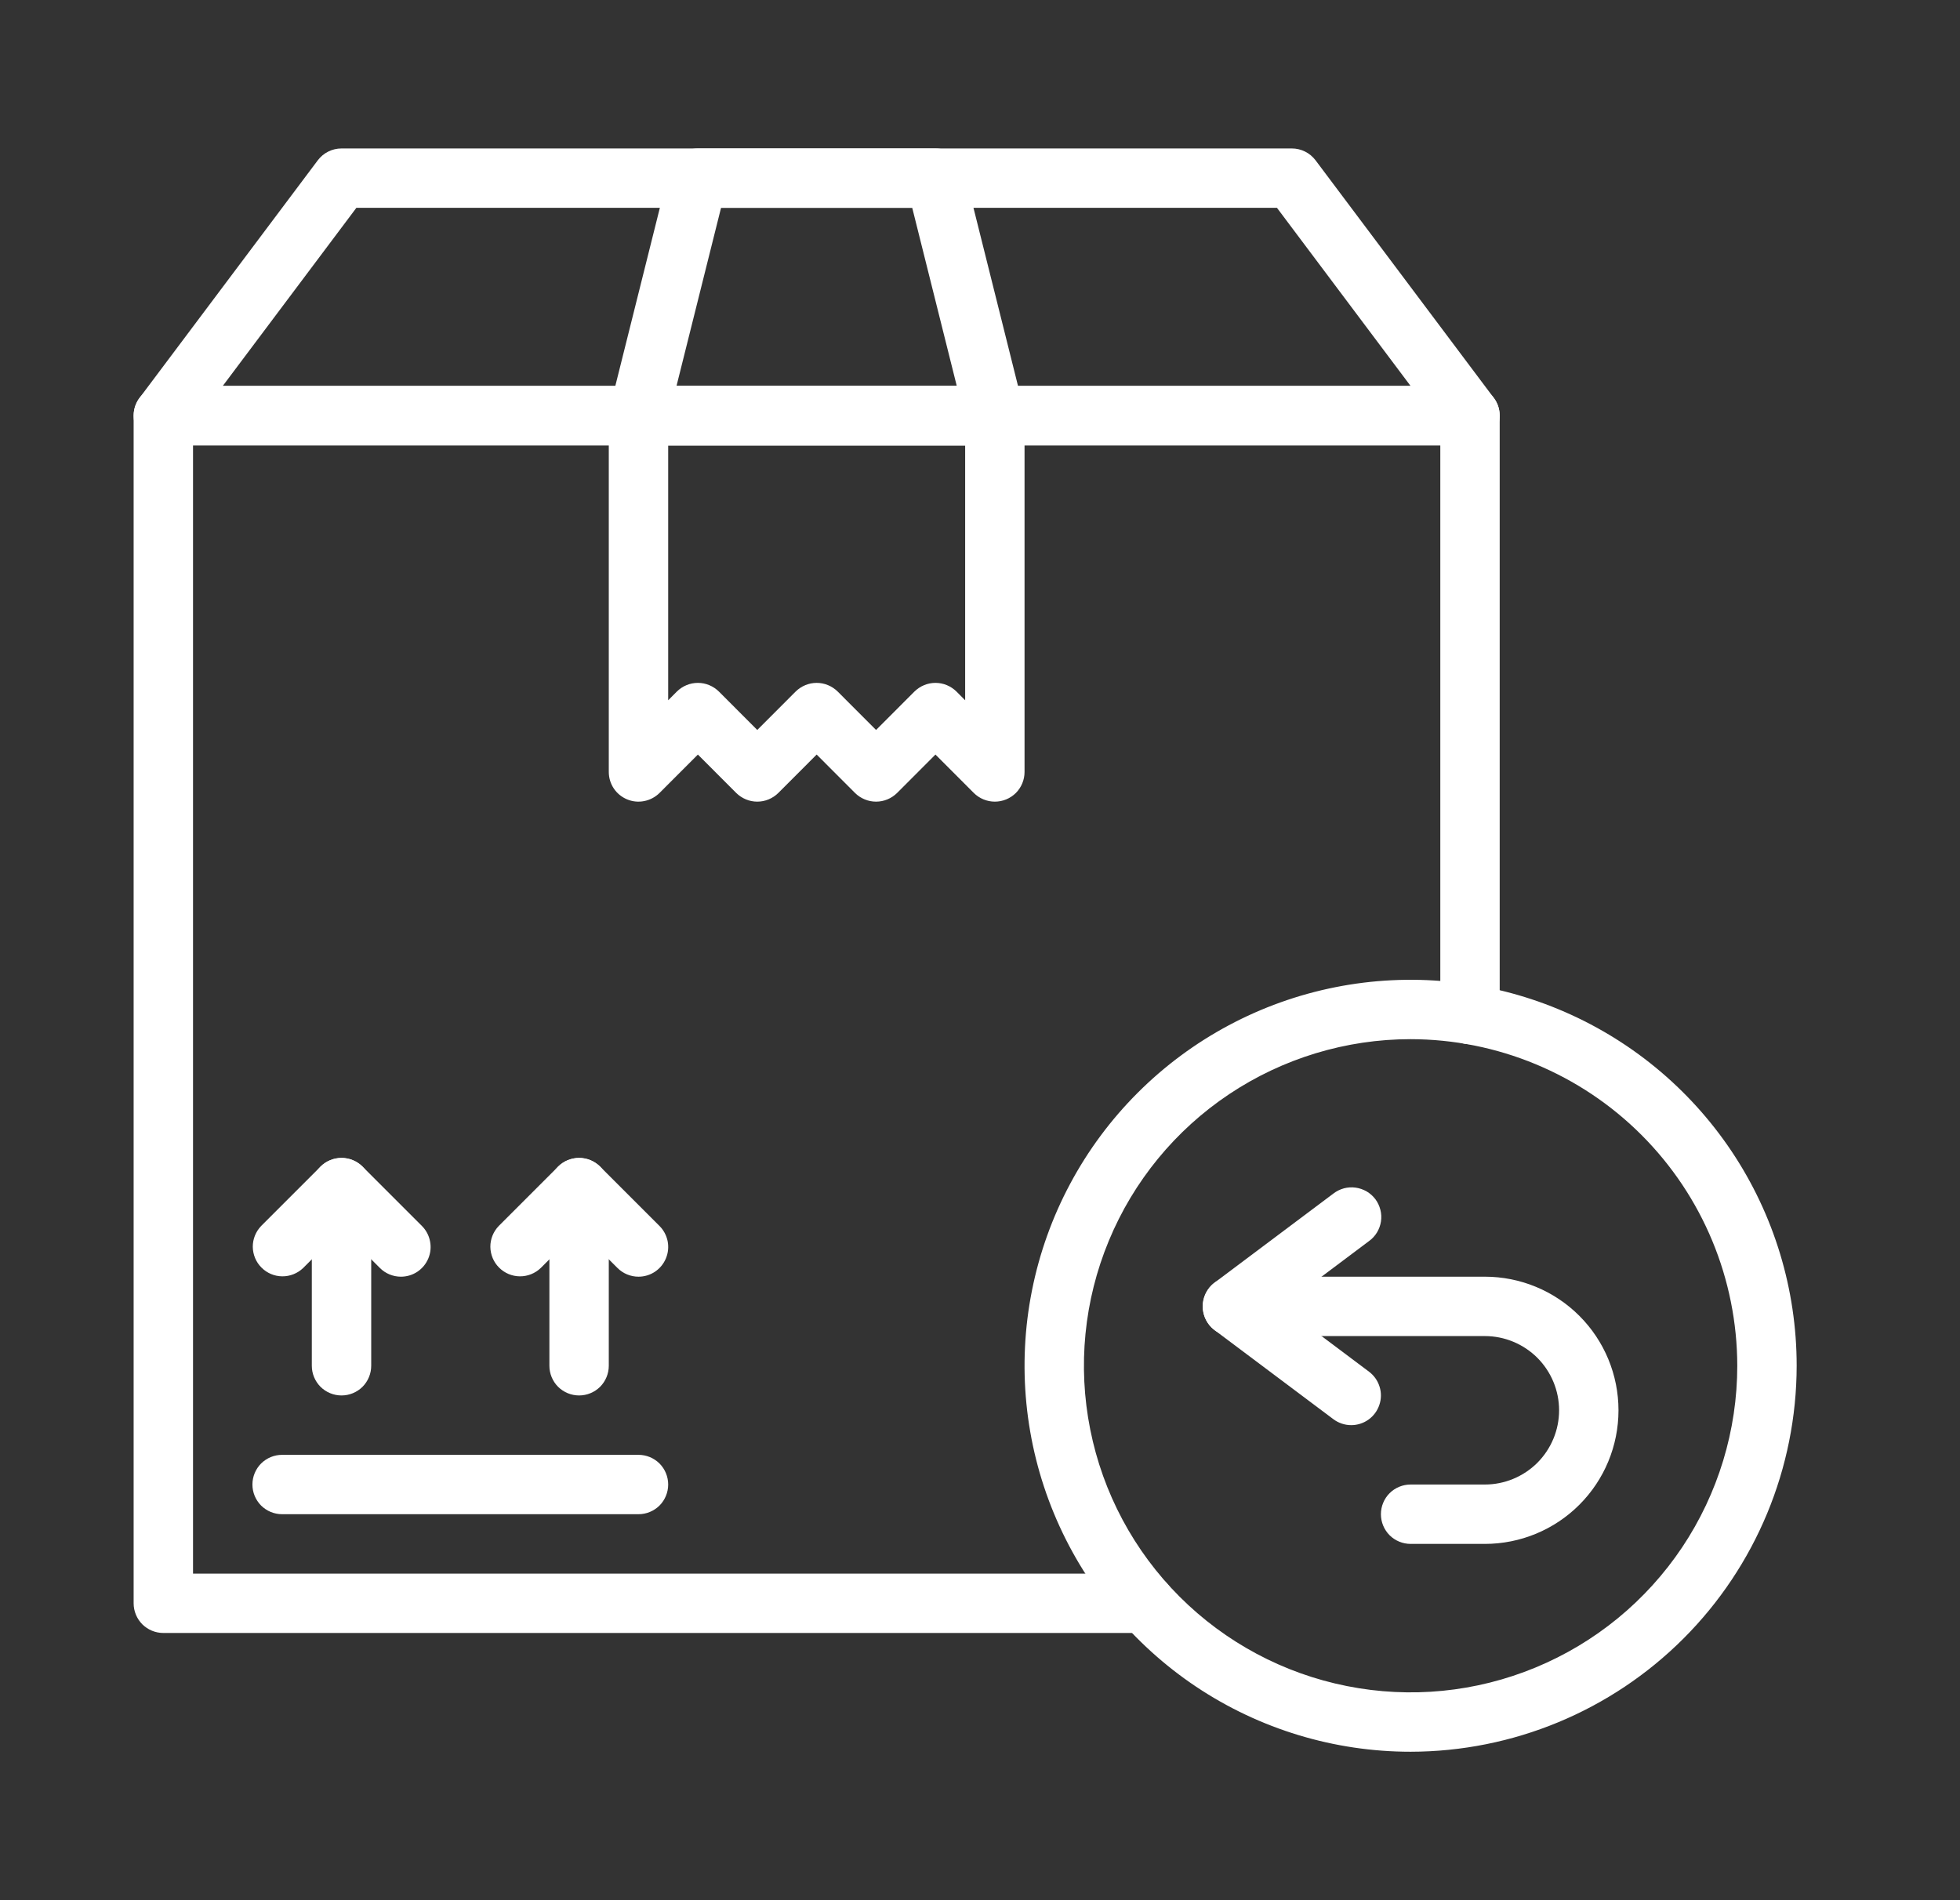
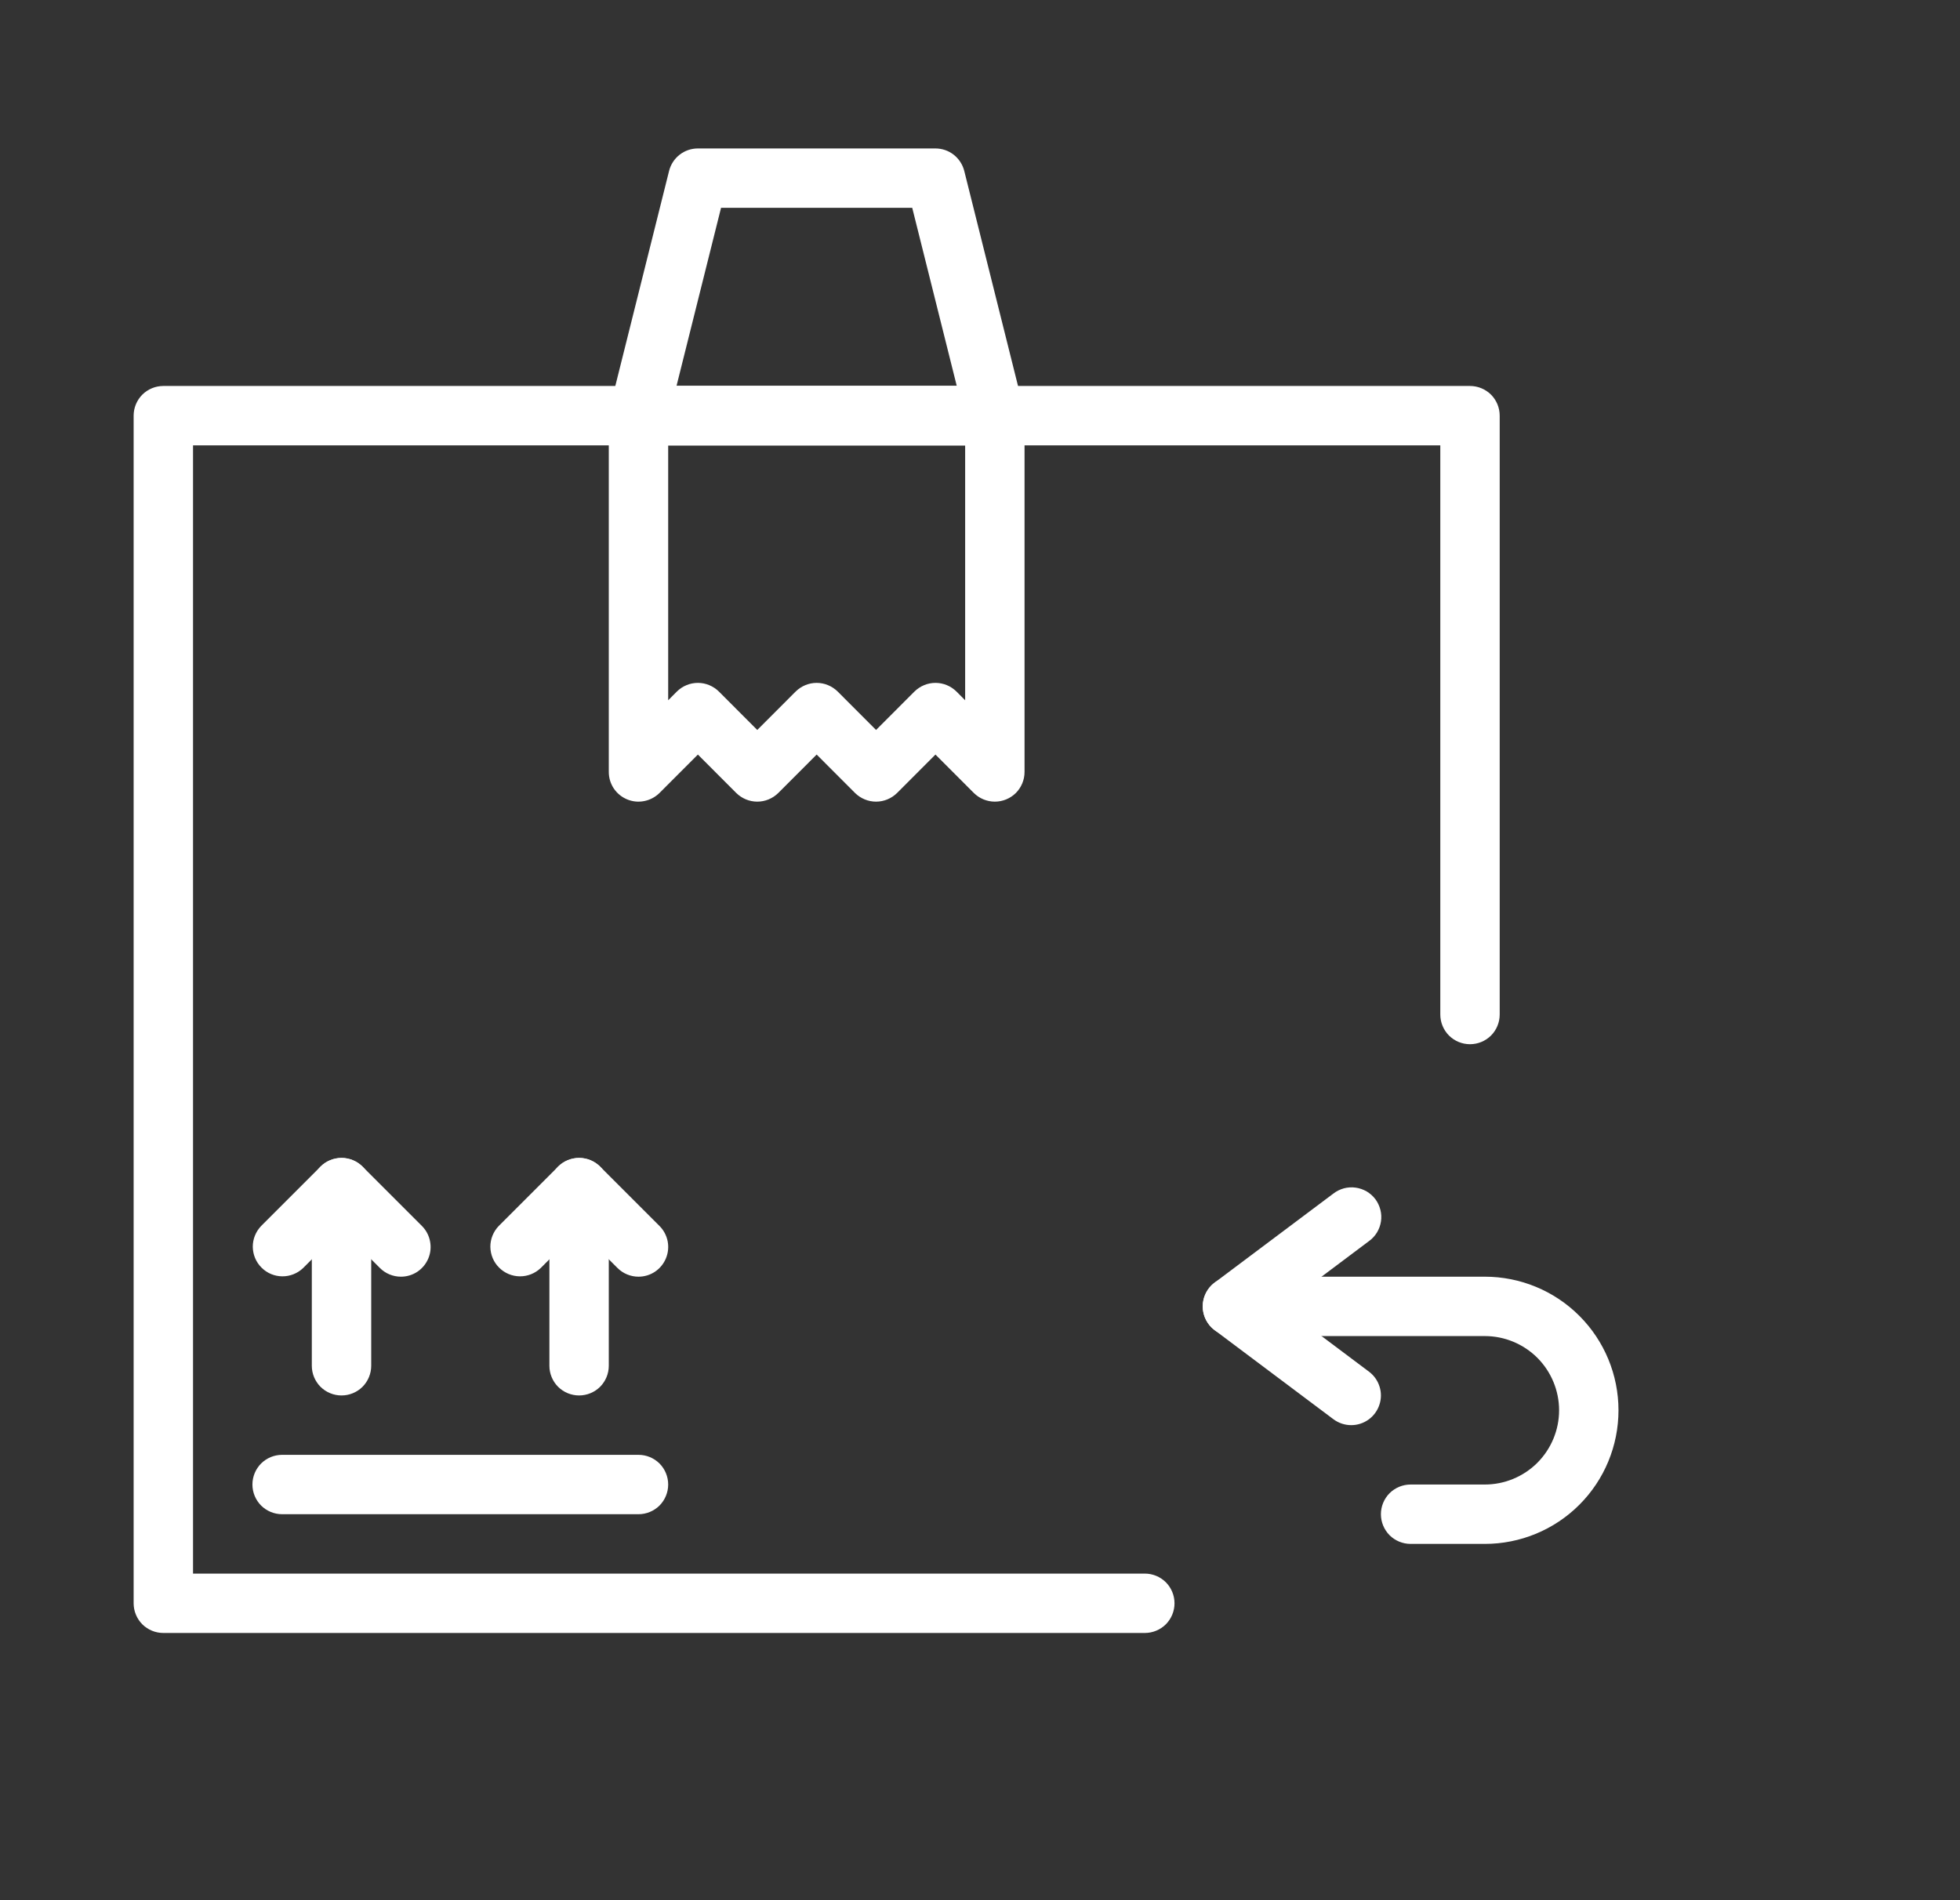
<svg xmlns="http://www.w3.org/2000/svg" width="33" height="32" viewBox="0 0 33 32" fill="none">
  <rect x="0" y="0" width="33" height="32" fill="#333333" stroke="none" />
  <path d="M19.275 27.5H2.75C2.617 27.5 2.49 27.447 2.396 27.354C2.303 27.26 2.25 27.133 2.25 27V7C2.25 6.867 2.303 6.74 2.396 6.646C2.49 6.553 2.617 6.5 2.75 6.5H24.75C24.883 6.5 25.01 6.553 25.104 6.646C25.197 6.74 25.25 6.867 25.25 7V17.085C25.25 17.218 25.197 17.345 25.104 17.439C25.01 17.532 24.883 17.585 24.75 17.585C24.617 17.585 24.49 17.532 24.396 17.439C24.303 17.345 24.25 17.218 24.25 17.085V7.5H3.25V26.5H19.275C19.408 26.5 19.535 26.553 19.629 26.646C19.722 26.74 19.775 26.867 19.775 27C19.775 27.133 19.722 27.26 19.629 27.354C19.535 27.447 19.408 27.5 19.275 27.5Z" fill="white" />
-   <path d="M24.75 7.5H2.75C2.657 7.5 2.566 7.474 2.487 7.425C2.408 7.377 2.344 7.307 2.303 7.224C2.261 7.141 2.244 7.048 2.252 6.955C2.26 6.863 2.294 6.774 2.35 6.7L5.35 2.7C5.397 2.638 5.457 2.587 5.526 2.553C5.596 2.518 5.672 2.5 5.75 2.5H21.75C21.828 2.5 21.904 2.518 21.974 2.553C22.043 2.587 22.103 2.638 22.15 2.7L25.15 6.7C25.206 6.774 25.24 6.863 25.248 6.955C25.256 7.048 25.239 7.141 25.197 7.224C25.156 7.307 25.092 7.377 25.013 7.425C24.934 7.474 24.843 7.5 24.75 7.5ZM3.75 6.5H23.75L21.5 3.5H6L3.75 6.5Z" fill="white" />
  <path d="M16.75 13.5C16.617 13.5 16.49 13.447 16.396 13.354L15.75 12.707L15.104 13.354C15.057 13.4 15.002 13.437 14.941 13.462C14.881 13.487 14.816 13.5 14.75 13.5C14.684 13.5 14.619 13.487 14.559 13.462C14.498 13.437 14.443 13.4 14.396 13.354L13.75 12.707L13.104 13.354C13.057 13.4 13.002 13.437 12.941 13.462C12.881 13.487 12.816 13.5 12.75 13.5C12.684 13.5 12.619 13.487 12.559 13.462C12.498 13.437 12.443 13.4 12.396 13.354L11.75 12.707L11.104 13.354C11.034 13.423 10.944 13.471 10.848 13.49C10.751 13.51 10.65 13.5 10.559 13.462C10.467 13.424 10.389 13.36 10.334 13.278C10.279 13.195 10.25 13.099 10.25 13V7C10.25 6.867 10.303 6.74 10.396 6.646C10.49 6.553 10.617 6.5 10.75 6.5H16.75C16.883 6.5 17.01 6.553 17.104 6.646C17.197 6.74 17.25 6.867 17.25 7V13C17.25 13.133 17.197 13.26 17.104 13.354C17.01 13.447 16.883 13.5 16.75 13.5ZM13.75 11.5C13.816 11.5 13.881 11.513 13.941 11.538C14.002 11.563 14.057 11.6 14.104 11.646L14.75 12.293L15.396 11.646C15.443 11.6 15.498 11.563 15.559 11.538C15.619 11.513 15.684 11.5 15.75 11.5C15.816 11.5 15.881 11.513 15.941 11.538C16.002 11.563 16.057 11.6 16.104 11.646L16.25 11.793V7.5H11.25V11.793L11.396 11.646C11.443 11.6 11.498 11.563 11.559 11.538C11.619 11.513 11.684 11.5 11.75 11.5C11.816 11.5 11.881 11.513 11.941 11.538C12.002 11.563 12.057 11.6 12.104 11.646L12.75 12.293L13.396 11.646C13.443 11.6 13.498 11.563 13.559 11.538C13.619 11.513 13.684 11.5 13.75 11.5Z" fill="white" />
  <path d="M16.75 7.5H10.75C10.674 7.5 10.599 7.483 10.531 7.449C10.462 7.416 10.403 7.368 10.356 7.308C10.309 7.248 10.277 7.178 10.261 7.104C10.245 7.03 10.246 6.953 10.265 6.879L11.265 2.879C11.292 2.771 11.354 2.675 11.442 2.606C11.53 2.537 11.638 2.5 11.75 2.5H15.75C15.861 2.5 15.97 2.537 16.058 2.606C16.145 2.675 16.208 2.771 16.235 2.879L17.235 6.879C17.253 6.953 17.255 7.03 17.239 7.104C17.223 7.178 17.191 7.248 17.144 7.308C17.097 7.368 17.037 7.416 16.969 7.449C16.901 7.483 16.826 7.5 16.75 7.5ZM11.39 6.5H16.109L15.359 3.5H12.14L11.39 6.5Z" fill="white" />
-   <path d="M23.75 29.5C22.464 29.5 21.208 29.119 20.139 28.405C19.07 27.69 18.237 26.675 17.745 25.487C17.253 24.3 17.124 22.993 17.375 21.732C17.626 20.471 18.245 19.313 19.154 18.404C20.063 17.495 21.221 16.876 22.482 16.625C23.743 16.374 25.05 16.503 26.237 16.995C27.425 17.487 28.44 18.32 29.155 19.389C29.869 20.458 30.25 21.714 30.25 23C30.248 24.723 29.563 26.375 28.344 27.594C27.125 28.813 25.473 29.498 23.75 29.5ZM23.75 17.5C22.662 17.5 21.599 17.823 20.694 18.427C19.79 19.031 19.085 19.89 18.669 20.895C18.252 21.9 18.143 23.006 18.356 24.073C18.568 25.14 19.092 26.12 19.861 26.889C20.63 27.658 21.61 28.182 22.677 28.394C23.744 28.607 24.85 28.498 25.855 28.081C26.86 27.665 27.719 26.96 28.323 26.056C28.927 25.151 29.25 24.088 29.25 23C29.248 21.542 28.668 20.144 27.637 19.113C26.606 18.082 25.208 17.502 23.75 17.5Z" fill="white" />
  <path d="M5.75 23.5C5.617 23.5 5.49 23.447 5.396 23.354C5.303 23.26 5.25 23.133 5.25 23V20C5.25 19.867 5.303 19.74 5.396 19.646C5.49 19.553 5.617 19.5 5.75 19.5C5.883 19.5 6.01 19.553 6.104 19.646C6.197 19.74 6.25 19.867 6.25 20V23C6.25 23.133 6.197 23.26 6.104 23.354C6.01 23.447 5.883 23.5 5.75 23.5Z" fill="white" />
  <path d="M6.75 21.5C6.685 21.5 6.62 21.487 6.559 21.462C6.498 21.437 6.443 21.4 6.397 21.354L5.75 20.707L5.104 21.354C5.009 21.445 4.883 21.495 4.752 21.494C4.621 21.493 4.495 21.44 4.403 21.347C4.31 21.255 4.258 21.129 4.256 20.998C4.255 20.867 4.306 20.741 4.397 20.646L5.397 19.646C5.443 19.6 5.498 19.563 5.559 19.538C5.62 19.513 5.685 19.5 5.75 19.5C5.816 19.5 5.881 19.513 5.942 19.538C6.002 19.563 6.057 19.6 6.104 19.646L7.104 20.646C7.174 20.716 7.221 20.805 7.24 20.902C7.26 21 7.25 21.1 7.212 21.191C7.174 21.283 7.11 21.361 7.028 21.416C6.946 21.471 6.849 21.5 6.75 21.5Z" fill="white" />
  <path d="M9.75 23.5C9.617 23.5 9.49 23.447 9.396 23.354C9.303 23.26 9.25 23.133 9.25 23V20C9.25 19.867 9.303 19.74 9.396 19.646C9.49 19.553 9.617 19.5 9.75 19.5C9.883 19.5 10.01 19.553 10.104 19.646C10.197 19.74 10.25 19.867 10.25 20V23C10.25 23.133 10.197 23.26 10.104 23.354C10.01 23.447 9.883 23.5 9.75 23.5Z" fill="white" />
  <path d="M10.75 21.5C10.684 21.5 10.62 21.487 10.559 21.462C10.498 21.437 10.443 21.4 10.397 21.354L9.75 20.707L9.104 21.354C9.009 21.445 8.883 21.495 8.752 21.494C8.621 21.493 8.495 21.44 8.403 21.347C8.31 21.255 8.258 21.129 8.256 20.998C8.255 20.867 8.306 20.741 8.397 20.646L9.397 19.646C9.443 19.6 9.498 19.563 9.559 19.538C9.62 19.513 9.685 19.5 9.75 19.5C9.816 19.5 9.881 19.513 9.942 19.538C10.002 19.563 10.057 19.6 10.104 19.646L11.104 20.646C11.174 20.716 11.221 20.805 11.241 20.902C11.26 21 11.25 21.1 11.212 21.191C11.174 21.283 11.11 21.361 11.028 21.416C10.946 21.471 10.849 21.5 10.75 21.5Z" fill="white" />
  <path d="M10.75 25.5H4.75C4.617 25.5 4.49 25.447 4.396 25.354C4.303 25.26 4.25 25.133 4.25 25C4.25 24.867 4.303 24.74 4.396 24.646C4.49 24.553 4.617 24.5 4.75 24.5H10.75C10.883 24.5 11.01 24.553 11.104 24.646C11.197 24.74 11.25 24.867 11.25 25C11.25 25.133 11.197 25.26 11.104 25.354C11.01 25.447 10.883 25.5 10.75 25.5Z" fill="white" />
  <path d="M22.75 24C22.642 24 22.537 23.965 22.45 23.9L20.45 22.4C20.388 22.354 20.338 22.293 20.303 22.224C20.268 22.154 20.25 22.078 20.25 22C20.25 21.922 20.268 21.846 20.303 21.776C20.338 21.707 20.388 21.646 20.45 21.6L22.45 20.1C22.503 20.059 22.563 20.03 22.627 20.012C22.691 19.995 22.758 19.991 22.823 20C22.889 20.009 22.952 20.031 23.01 20.064C23.067 20.098 23.117 20.142 23.157 20.195C23.196 20.248 23.225 20.309 23.241 20.373C23.258 20.438 23.261 20.504 23.251 20.57C23.241 20.636 23.218 20.698 23.184 20.755C23.149 20.812 23.104 20.861 23.05 20.9L21.584 22L23.05 23.1C23.134 23.163 23.196 23.251 23.227 23.351C23.259 23.451 23.258 23.559 23.224 23.658C23.191 23.758 23.127 23.845 23.042 23.906C22.957 23.967 22.855 24 22.75 24Z" fill="white" />
  <path d="M25 26H23.75C23.617 26 23.49 25.947 23.396 25.854C23.303 25.76 23.25 25.633 23.25 25.5C23.25 25.367 23.303 25.24 23.396 25.146C23.49 25.053 23.617 25 23.75 25H25C25.331 25 25.649 24.868 25.884 24.634C26.118 24.399 26.25 24.081 26.25 23.75C26.25 23.419 26.118 23.101 25.884 22.866C25.649 22.632 25.331 22.5 25 22.5H20.75C20.617 22.5 20.49 22.447 20.396 22.354C20.303 22.26 20.25 22.133 20.25 22C20.25 21.867 20.303 21.74 20.396 21.646C20.49 21.553 20.617 21.5 20.75 21.5H25C25.597 21.5 26.169 21.737 26.591 22.159C27.013 22.581 27.25 23.153 27.25 23.75C27.25 24.347 27.013 24.919 26.591 25.341C26.169 25.763 25.597 26 25 26Z" fill="white" />
</svg>